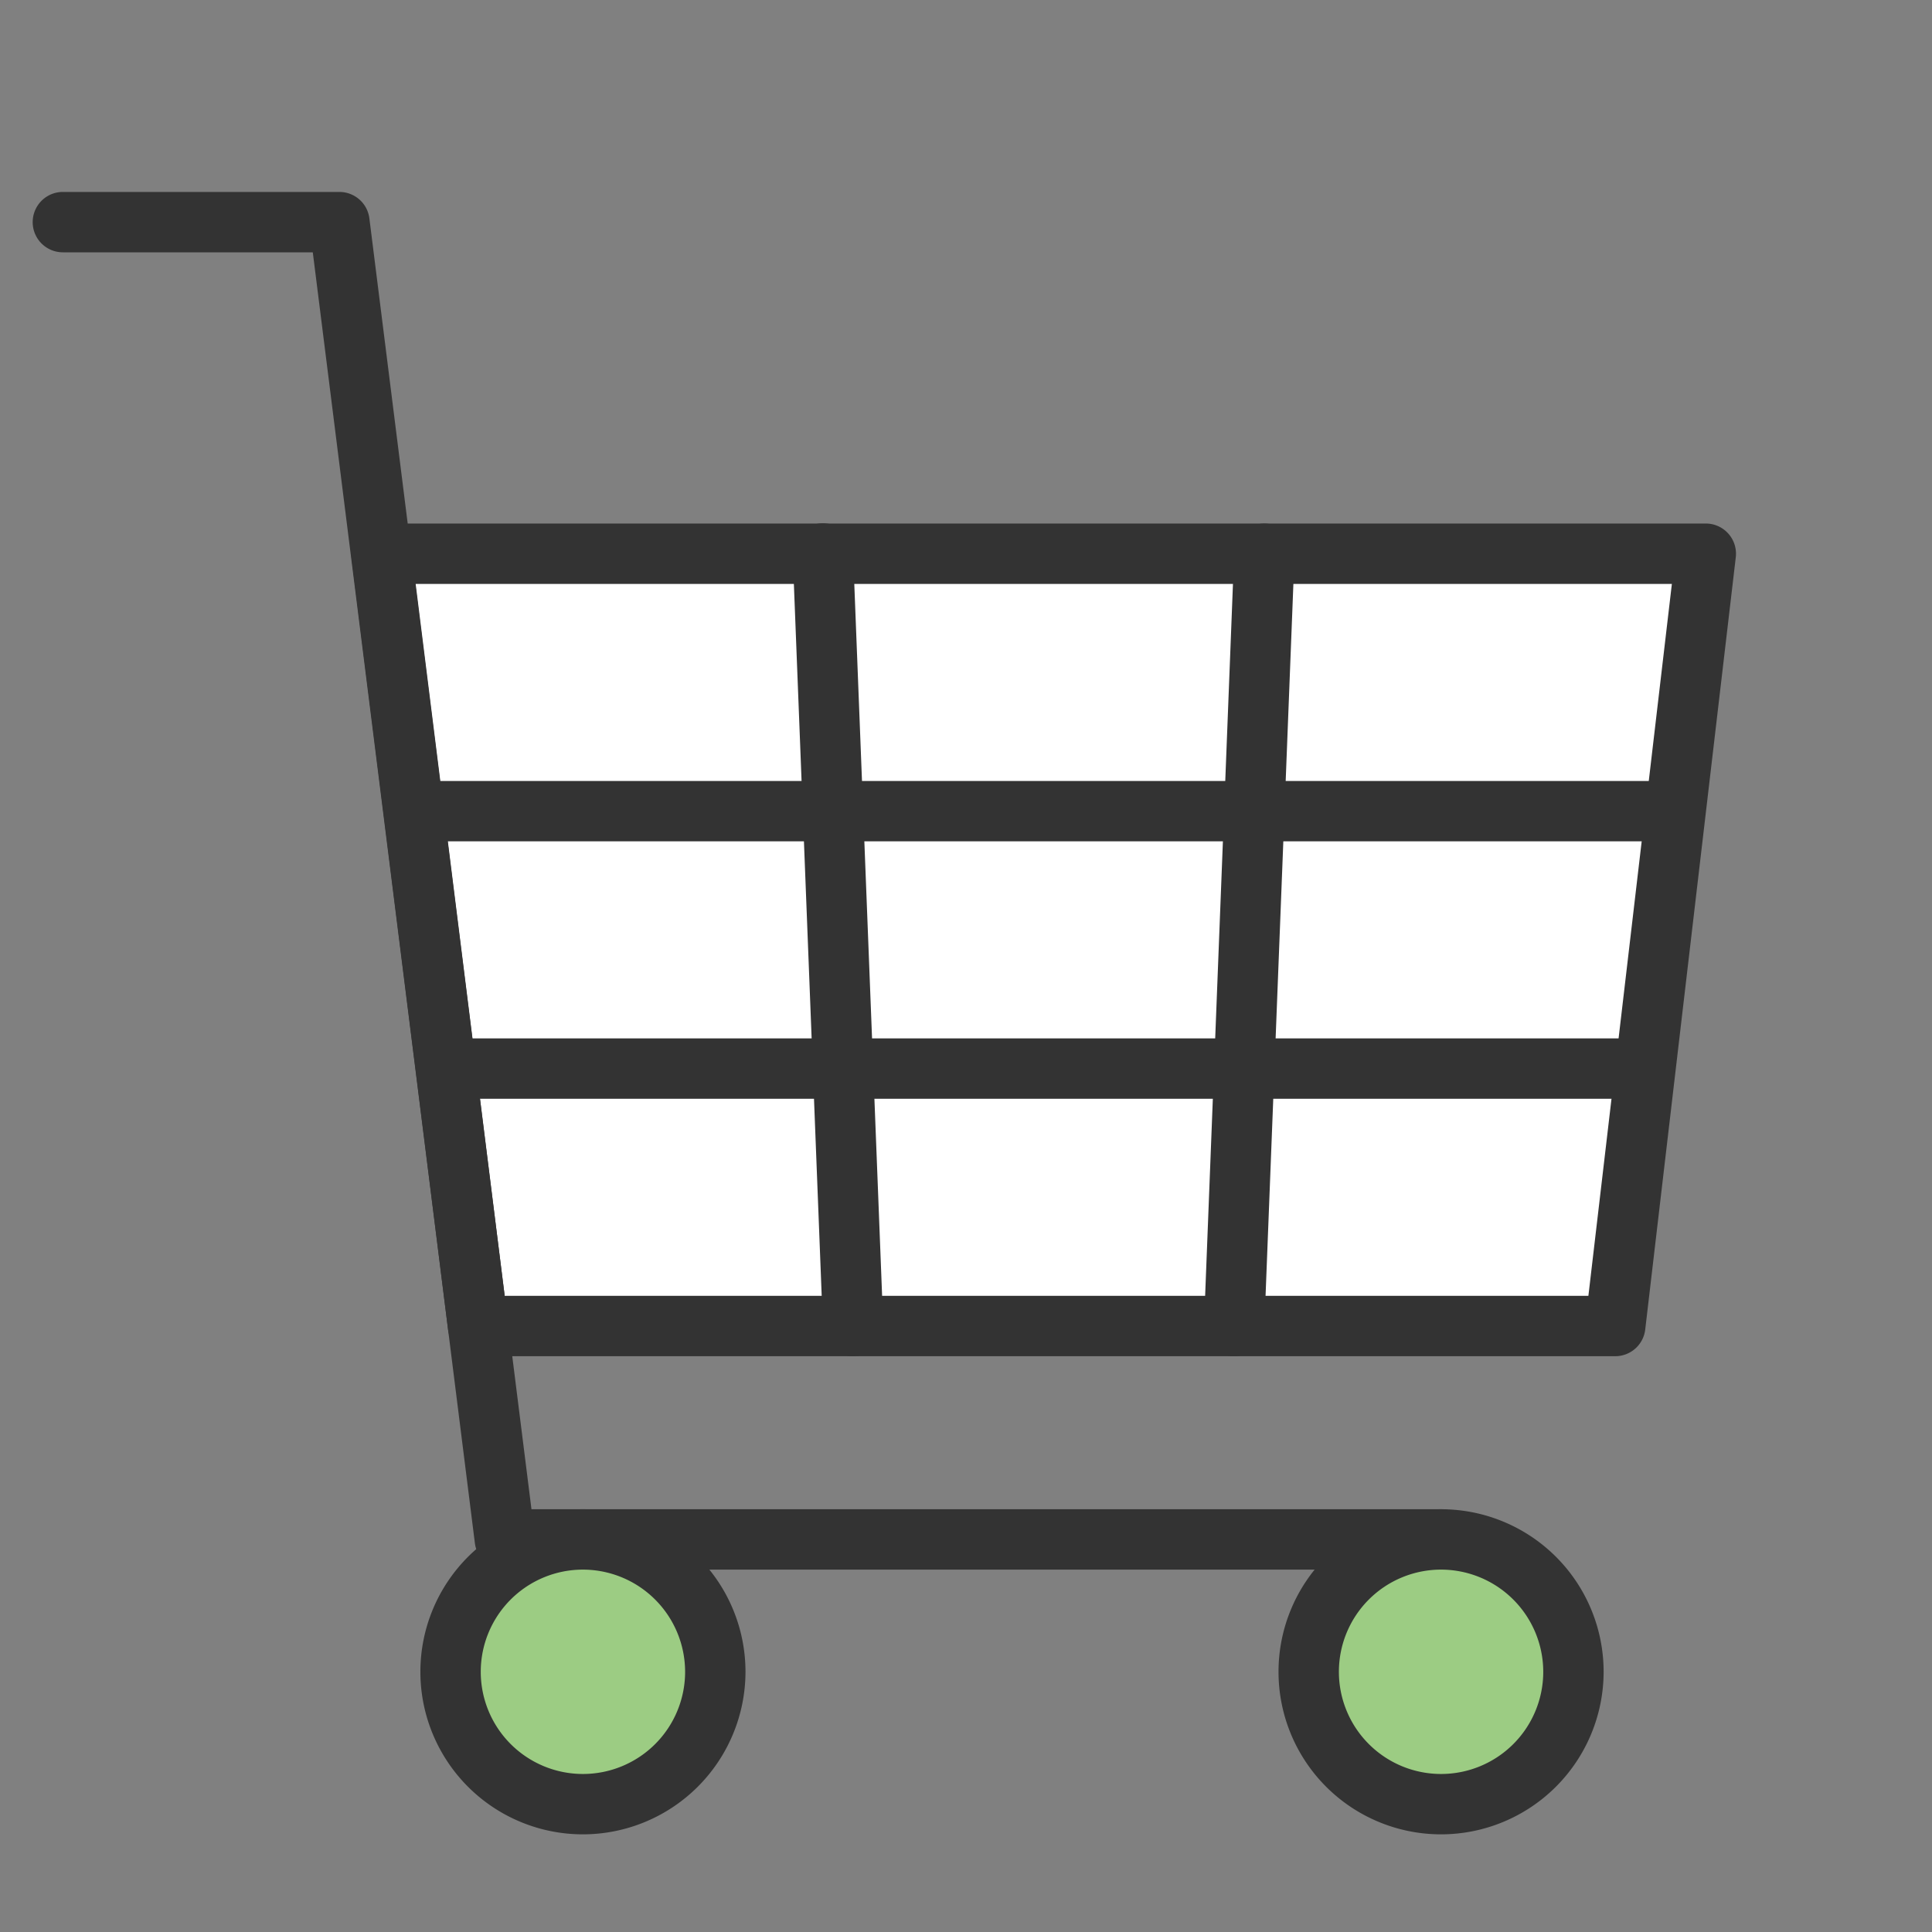
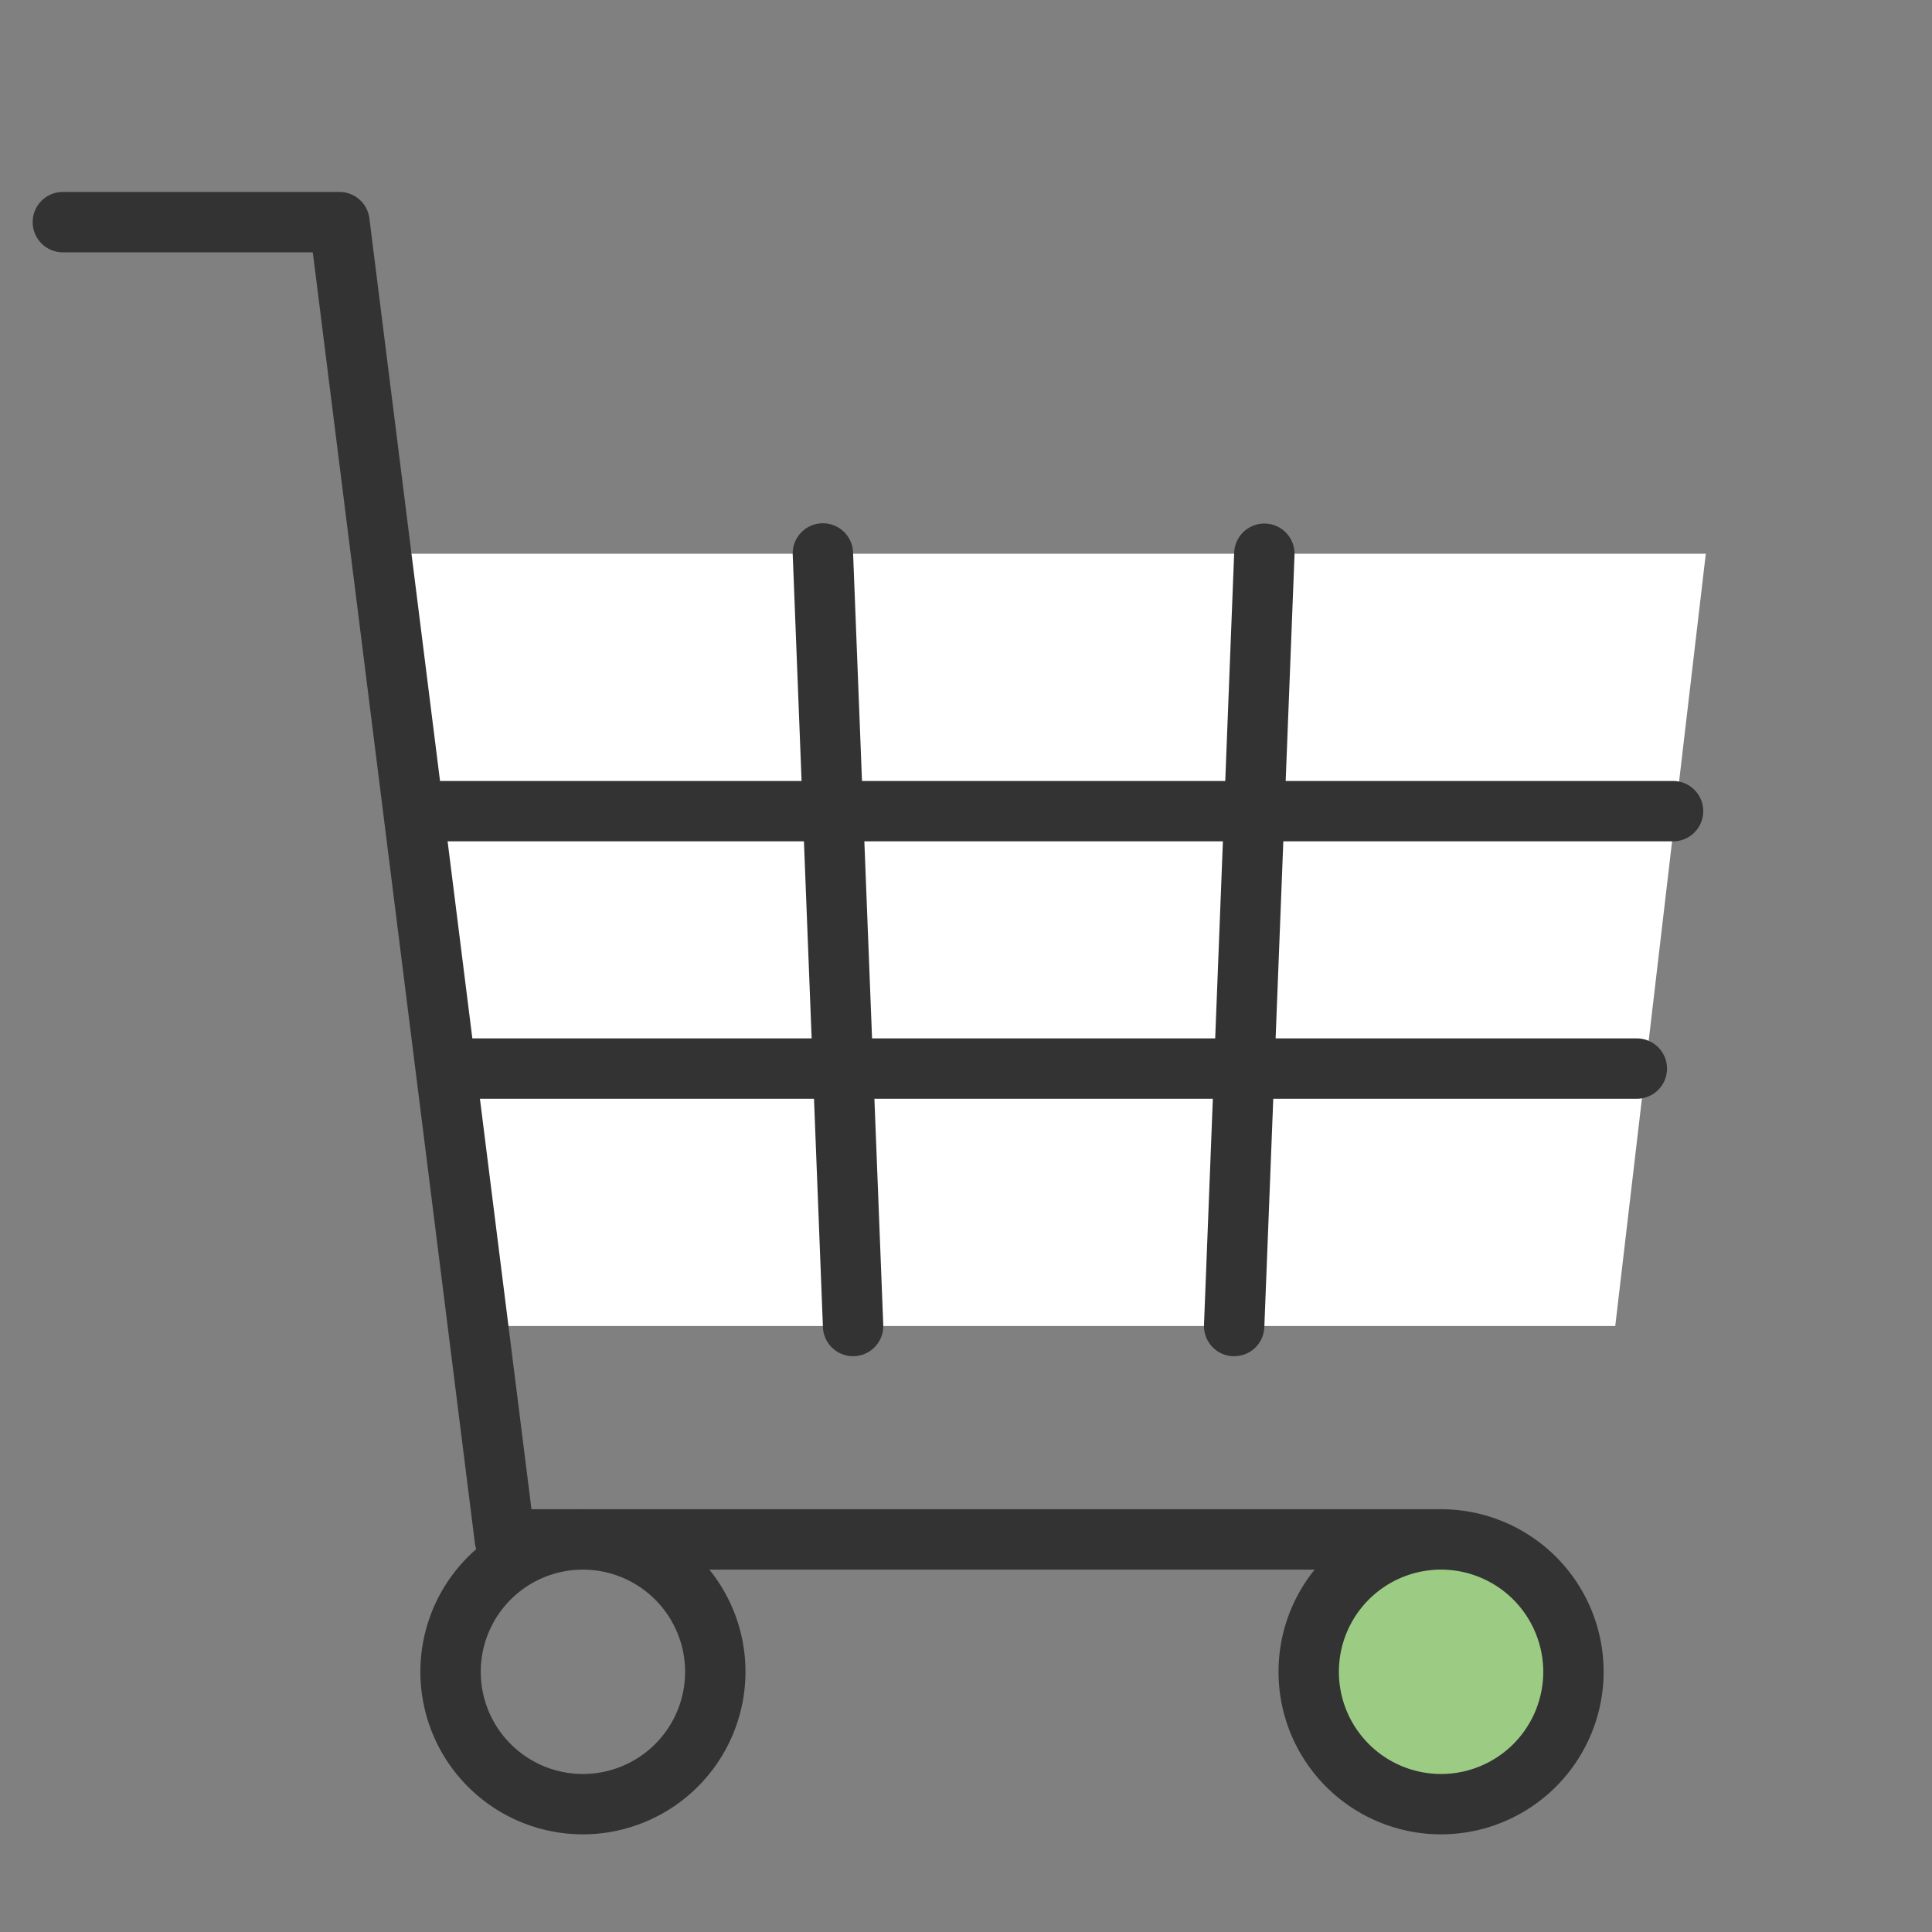
<svg xmlns="http://www.w3.org/2000/svg" viewBox="0 0 320 320">
  <rect x="0" y="0" width="320" height="320" fill="#808080" stroke="none" />
  <path d="m0 0h320v320h-320z" fill="none" />
  <path d="m267.535 219.631h-188.356l-16-127.918h219.356z" fill="#fff" />
-   <path d="m267.535 224.631h-188.356a5 5 0 0 1 -4.961-4.38l-16-127.917a5 5 0 0 1 4.961-5.621h219.356a5 5 0 0 1 4.965 5.587l-15 127.917a5 5 0 0 1 -4.965 4.414zm-183.942-10h179.494l13.828-117.918h-208.071z" fill="#333" />
  <path d="m238.688 259.978h-155.07a5 5 0 0 1 -4.961-4.377l-26.849-213.809h-41.394a5 5 0 0 1 0-10h45.805a5 5 0 0 1 4.961 4.376l26.849 213.81h150.659a5 5 0 0 1 0 10z" fill="#333" />
-   <circle cx="96.552" cy="276.901" fill="#9ccc83" r="21.924" />
  <path d="m96.552 303.825a26.924 26.924 0 1 1 26.924-26.925 26.954 26.954 0 0 1 -26.924 26.925zm0-43.847a16.924 16.924 0 1 0 16.924 16.922 16.942 16.942 0 0 0 -16.924-16.922z" fill="#333" />
  <circle cx="238.687" cy="276.901" fill="#9ccc83" r="21.924" />
  <g fill="#333">
    <path d="m238.688 303.825a26.924 26.924 0 1 1 26.923-26.925 26.954 26.954 0 0 1 -26.923 26.925zm0-43.847a16.924 16.924 0 1 0 16.923 16.922 16.942 16.942 0 0 0 -16.923-16.922z" />
    <path d="m204.42 224.631c-.066 0-.132 0-.2 0a5 5 0 0 1 -4.8-5.191l5-127.918a5 5 0 1 1 9.993.391l-5 127.917a5 5 0 0 1 -4.993 4.801z" />
    <path d="m141.294 224.631a5 5 0 0 1 -4.992-4.805l-5-127.917a5 5 0 1 1 9.992-.391l5 127.918a5 5 0 0 1 -4.8 5.191c-.067.002-.134.004-.2.004z" />
    <path d="m277.109 139.353h-207.177a5 5 0 0 1 0-10h207.177a5 5 0 0 1 0 10z" />
    <path d="m271.109 181.992h-196.177a5 5 0 1 1 0-10h196.177a5 5 0 0 1 0 10z" />
  </g>
</svg>